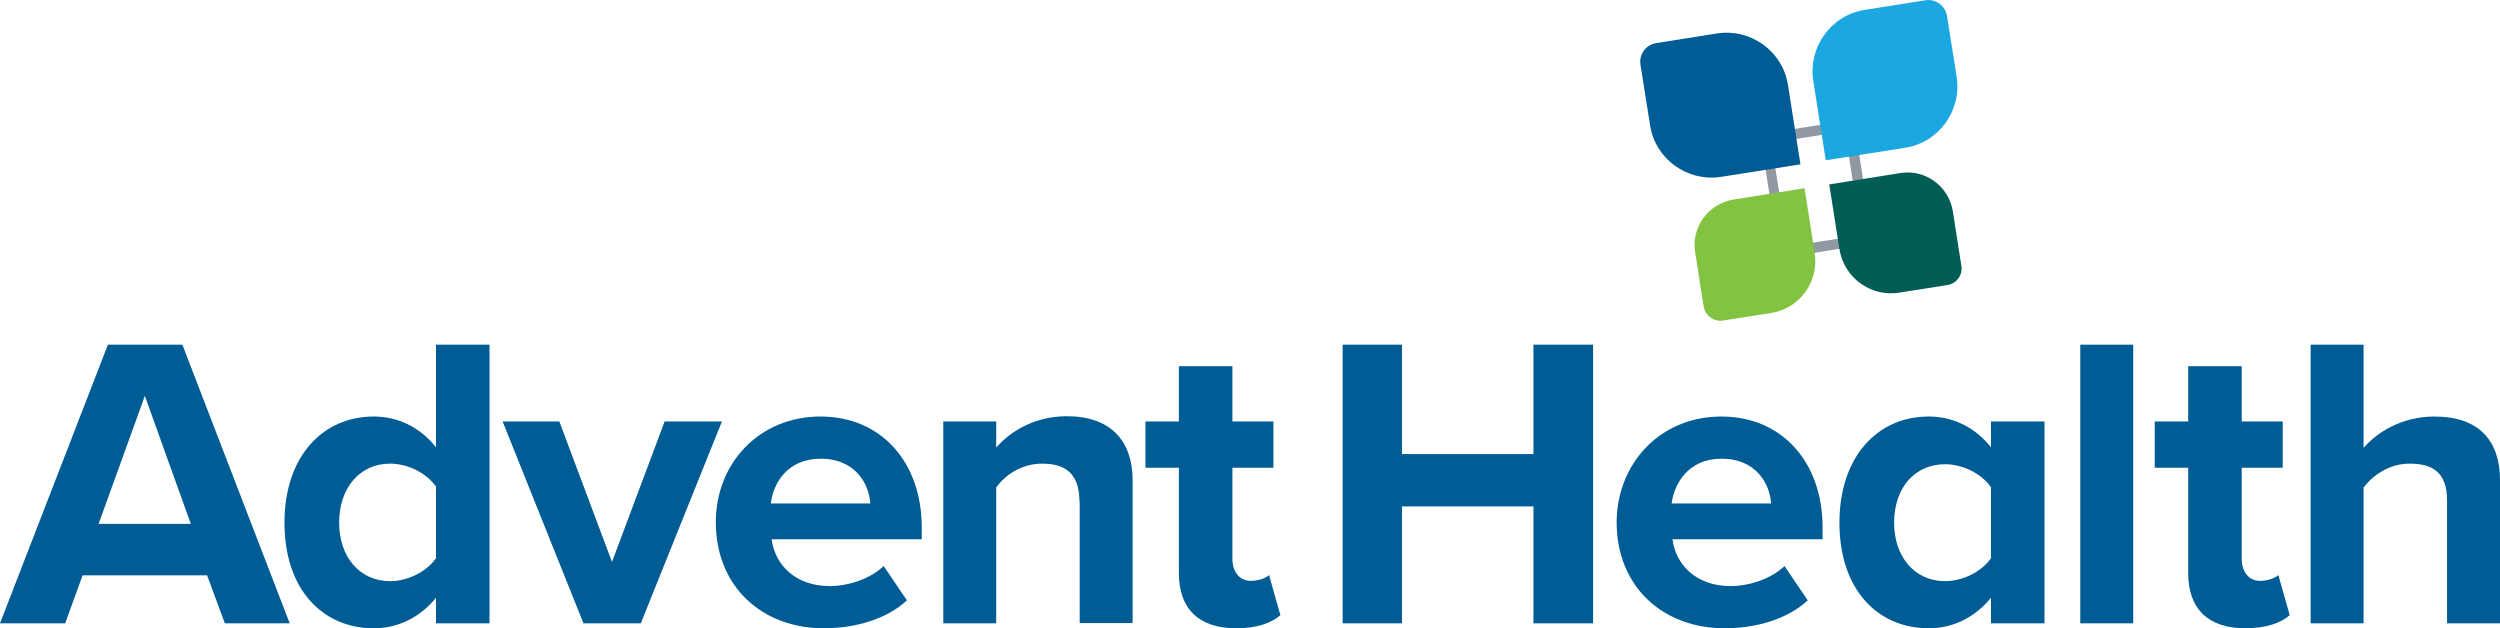
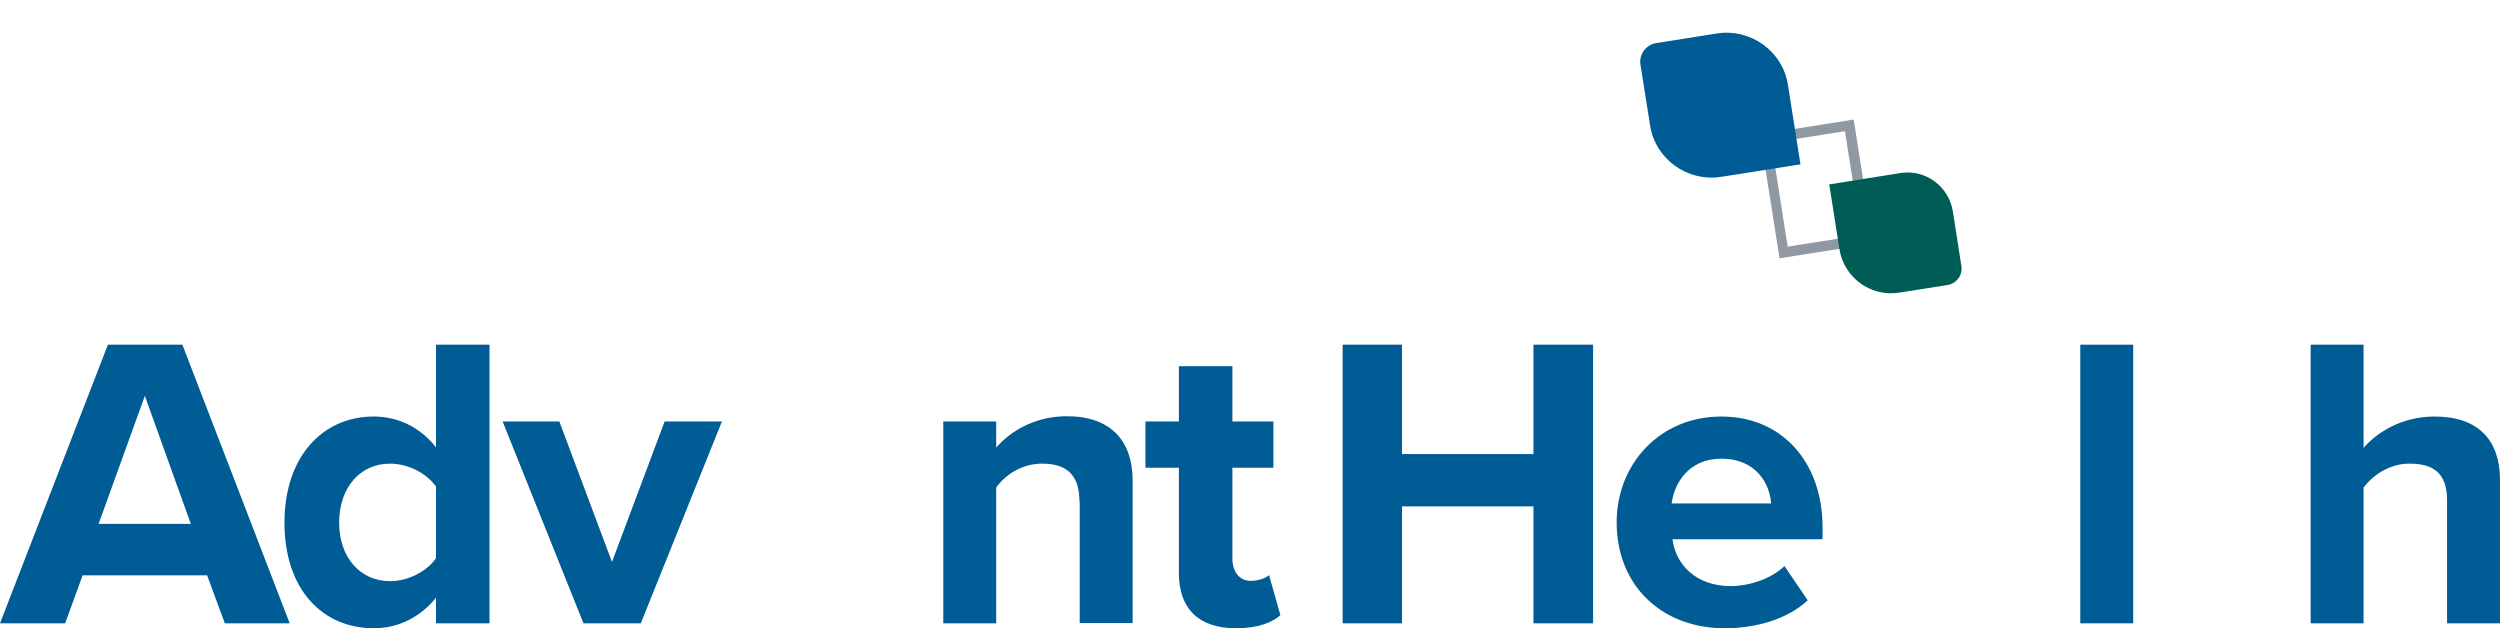
<svg xmlns="http://www.w3.org/2000/svg" version="1.1" id="Layer_1" x="0px" y="0px" viewBox="0 0 859.5 216" style="enable-background:new 0 0 859.5 216;" xml:space="preserve">
  <style type="text/css">
	.st0{fill:#FFFFFF;}
	.st1{fill:#005C95;}
	.st2{fill:#9098A1;}
	.st3{fill:#1BA8E1;}
	.st4{fill:#82C342;}
	.st5{fill:#005D56;}
</style>
  <g>
    <g>
      <path class="st1" d="M71.2,197.8H28.4l-6,16.5H0l37.1-95.8h25.6l36.9,95.8H77.3L71.2,197.8z M33.9,180.1h31.7l-15.8-44L33.9,180.1    z" />
      <path class="st1" d="M149.9,205.5c-5.5,6.8-13.1,10.5-21.4,10.5c-17.5,0-30.7-13.2-30.7-36.3c0-22.7,13.1-36.5,30.7-36.5    c8.2,0,15.9,3.6,21.4,10.6v-35.3h18.4v95.8h-18.4V205.5z M149.9,167.3c-3.2-4.6-9.6-7.9-15.8-7.9c-10.3,0-17.5,8.2-17.5,20.3    c0,11.9,7.2,20.1,17.5,20.1c6.2,0,12.6-3.3,15.8-7.9V167.3z" />
      <path class="st1" d="M172.8,144.9h19.5l18.1,48.3l18.1-48.3h19.7l-27.9,69.4h-19.7L172.8,144.9z" />
-       <path class="st1" d="M282.1,143.2c20.7,0,34.8,15.5,34.8,38.2v4h-51.6c1.1,8.8,8.2,16.1,20,16.1c6.5,0,14.1-2.6,18.5-6.9l8,11.8    c-7,6.5-17.8,9.6-28.6,9.6c-21.1,0-37.1-14.2-37.1-36.5C246.1,159.4,260.9,143.2,282.1,143.2z M265,173.1h34.2    c-0.4-6.6-5-15.4-17.1-15.4C270.7,157.7,265.8,166.2,265,173.1z" />
      <path class="st1" d="M371.1,172.3c0-9.6-5-12.9-12.8-12.9c-7.2,0-12.8,4-15.8,8.2v46.7h-18.2v-69.4h18.2v9    c4.5-5.3,12.9-10.8,24.3-10.8c15.2,0,22.6,8.6,22.6,22.1v49h-18.2V172.3z" />
      <path class="st1" d="M405.3,197v-36.2h-11.5v-15.9h11.5v-19h18.4v19h14.1v15.9h-14.1v31.3c0,4.3,2.3,7.6,6.3,7.6    c2.7,0,5.3-1,6.3-2l3.9,13.8c-2.7,2.4-7.6,4.5-15.2,4.5C412.2,216,405.3,209.4,405.3,197z" />
      <path class="st1" d="M527.2,174.1H482v40.2h-20.4v-95.8H482v37.6h45.2v-37.6h20.5v95.8h-20.5V174.1z" />
      <path class="st1" d="M591.8,143.2c20.7,0,34.8,15.5,34.8,38.2v4H575c1.1,8.8,8.2,16.1,20,16.1c6.5,0,14.1-2.6,18.5-6.9l8,11.8    c-7,6.5-17.8,9.6-28.6,9.6c-21.1,0-37.1-14.2-37.1-36.5C555.9,159.4,570.7,143.2,591.8,143.2z M574.7,173.1h34.2    c-0.4-6.6-5-15.4-17.1-15.4C580.5,157.7,575.6,166.2,574.7,173.1z" />
-       <path class="st1" d="M684.5,205.5c-5.5,6.8-13.1,10.5-21.4,10.5c-17.5,0-30.7-13.2-30.7-36.3c0-22.7,13.1-36.5,30.7-36.5    c8.2,0,15.9,3.6,21.4,10.6v-8.9h18.4v69.4h-18.4V205.5z M684.5,167.5c-3.2-4.6-9.6-7.9-15.8-7.9c-10.3,0-17.5,8-17.5,20.1    c0,11.9,7.2,20.1,17.5,20.1c6.2,0,12.6-3.3,15.8-7.9V167.5z" />
      <path class="st1" d="M715.2,118.5h18.2v95.8h-18.2V118.5z" />
-       <path class="st1" d="M752.3,197v-36.2h-11.5v-15.9h11.5v-19h18.4v19h14.1v15.9h-14.1v31.3c0,4.3,2.3,7.6,6.3,7.6    c2.7,0,5.3-1,6.3-2l3.9,13.8c-2.7,2.4-7.6,4.5-15.2,4.5C759.2,216,752.3,209.4,752.3,197z" />
      <path class="st1" d="M841.3,172c0-9.6-5-12.6-12.9-12.6c-7,0-12.6,4-15.8,8.2v46.7h-18.2v-95.8h18.2V154    c4.5-5.3,13.1-10.8,24.4-10.8c15.2,0,22.5,8.3,22.5,21.8v49.3h-18.2V172z" />
    </g>
    <g>
      <path class="st2" d="M634.3,45.1l5.6,35.7l-25.3,4l-5.6-35.7L634.3,45.1 M637.3,41.1l-32.2,5.1l6.7,42.6l32.2-5.1L637.3,41.1    L637.3,41.1z" />
      <path class="st1" d="M619,56.5l-27.3,4.3c-11.6,1.8-22.6-6.1-24.4-17.7L564,22.3c-0.6-3.6,1.9-7,5.5-7.5l20.8-3.3    c11.6-1.8,22.6,6.1,24.4,17.7L619,56.5z" />
-       <path class="st3" d="M655,50.8l-27.3,4.3l-4.3-27.3c-1.8-11.6,6.1-22.6,17.7-24.4l20.8-3.3c3.6-0.6,7,1.9,7.5,5.5l3.3,20.8    C674.5,38,666.6,49,655,50.8z" />
-       <path class="st4" d="M608.9,107.6l-16.5,2.6c-3.2,0.5-6.2-1.7-6.7-4.9l-2.9-18.6c-1.4-8.6,4.5-16.7,13.2-18.1l24.4-3.9l3.5,22.3    C625.4,96.9,618.7,106.1,608.9,107.6z" />
      <path class="st5" d="M669.5,98l-16.5,2.6c-9.8,1.6-19-5.1-20.6-14.9l-3.5-22.3l24.4-3.9c8.6-1.4,16.7,4.5,18.1,13.2l2.9,18.6    C674.9,94.5,672.7,97.5,669.5,98z" />
    </g>
  </g>
</svg>